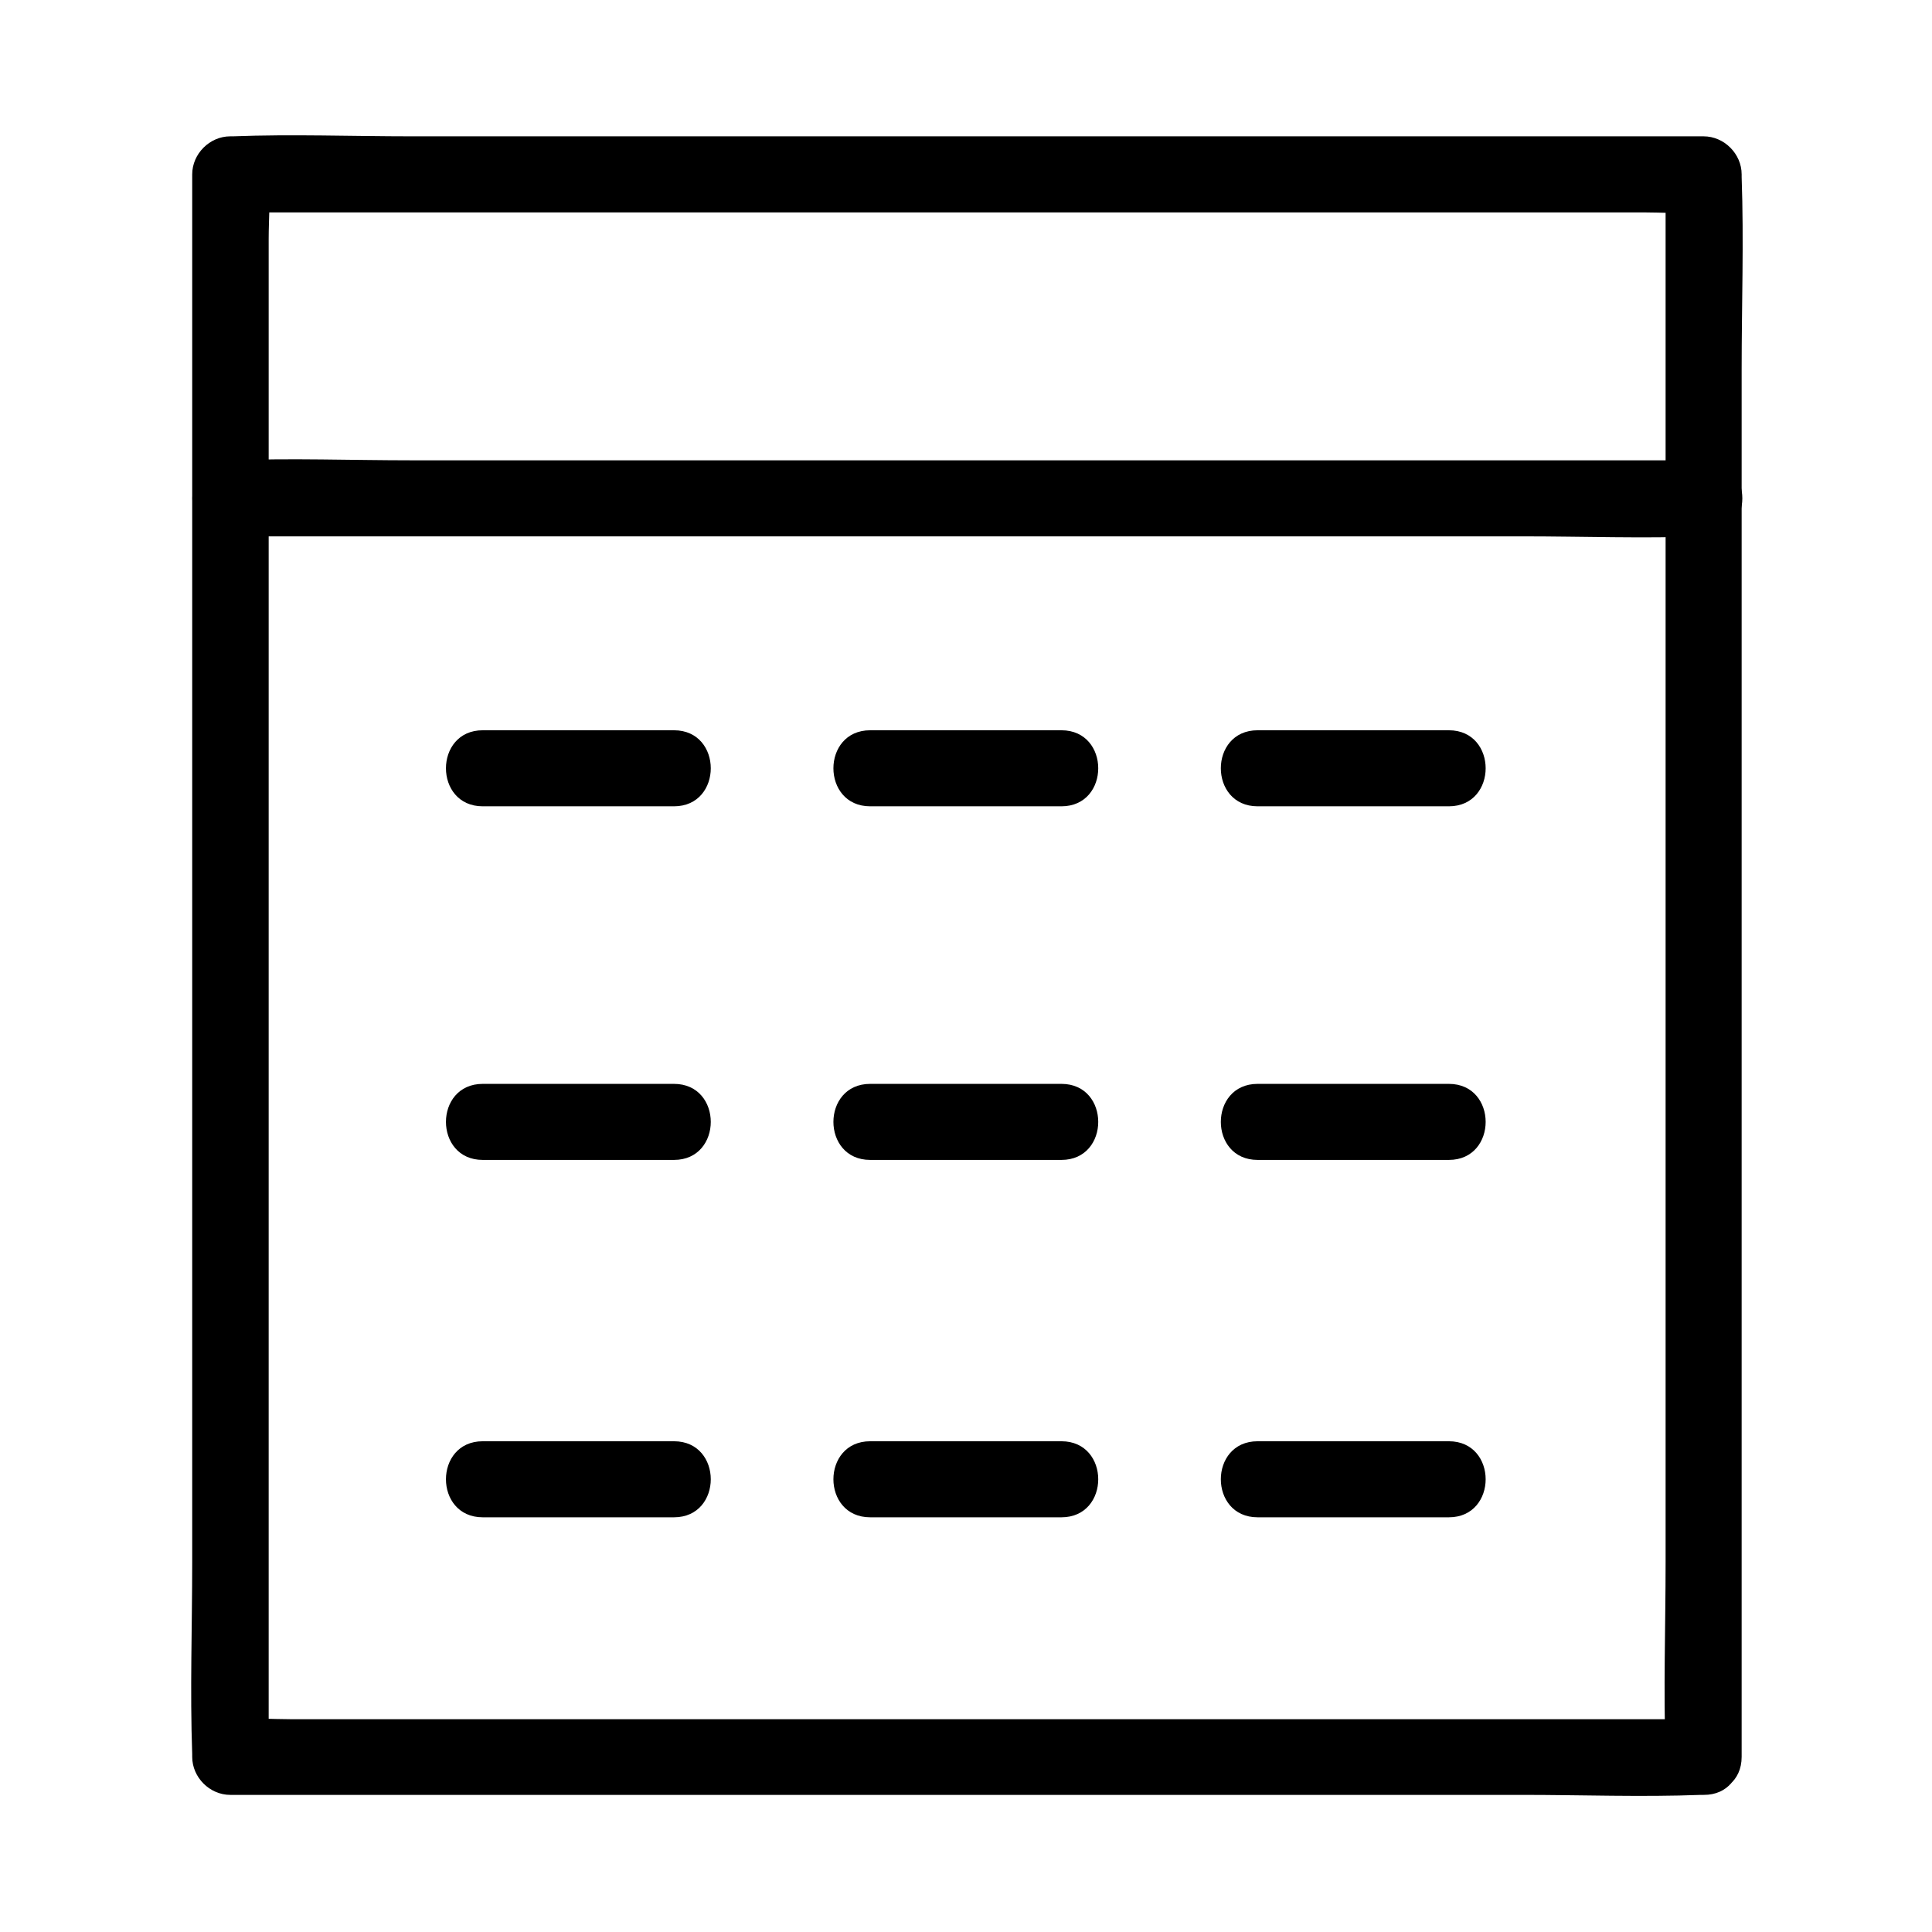
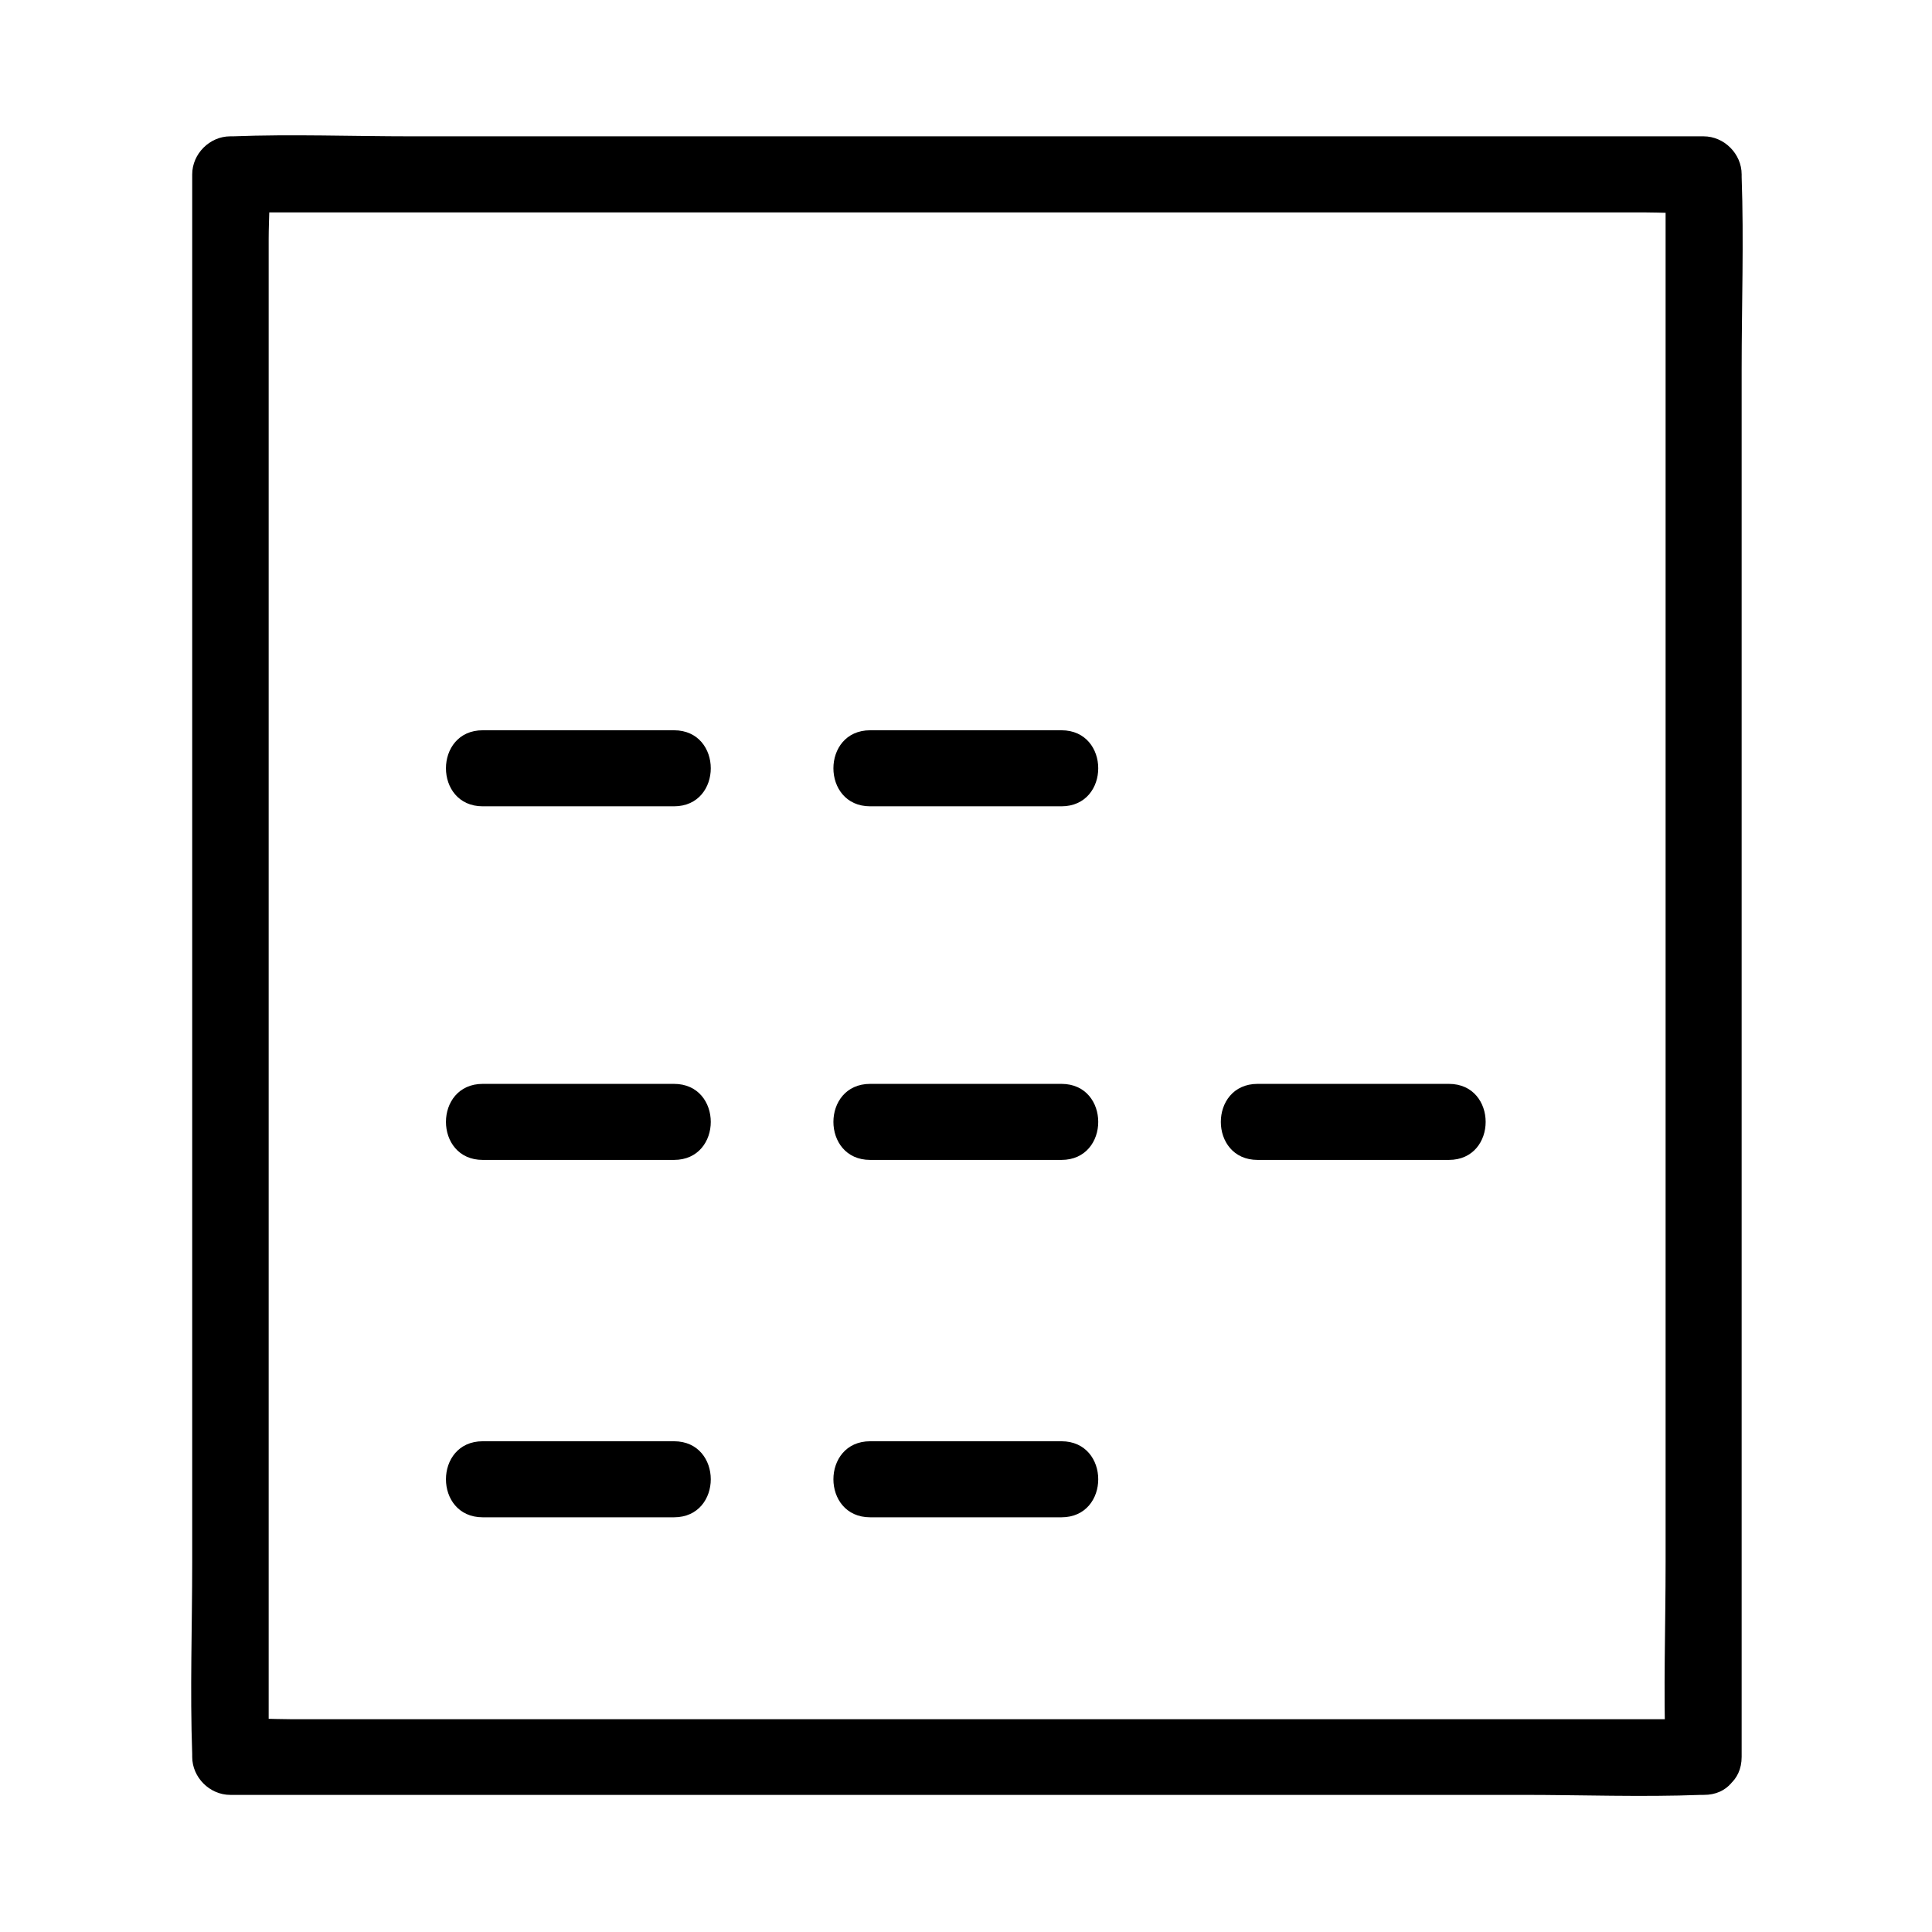
<svg xmlns="http://www.w3.org/2000/svg" fill="#000000" width="800px" height="800px" version="1.1" viewBox="144 144 512 512">
  <g>
    <path d="m595.48 599.61h-38.793-93.105-113.16-97.336-31.941c-5.039 0-10.277-0.402-15.316 0h-0.707c3.324 3.324 6.75 6.75 10.078 10.078v-41.715-100.16-121.12-104.79-34.562c0-5.34 0.504-10.984 0-16.426v-0.707c-3.324 3.324-6.75 6.75-10.078 10.078h38.793 93.105 113.16 97.336 31.941c5.039 0 10.277 0.402 15.316 0h0.707l-10.078-10.078v41.715 100.16 121.12 104.79c0 16.93-0.605 33.957 0 50.883v0.707c0 13 20.152 13 20.152 0v-41.715-100.16-121.12-104.79c0-16.93 0.605-33.957 0-50.883v-0.707c0-5.441-4.637-10.078-10.078-10.078h-38.793-93.105-113.16-97.336c-15.719 0-31.641-0.605-47.359 0h-0.707c-5.441 0-10.078 4.637-10.078 10.078v41.715 100.16 121.12 104.79c0 16.93-0.605 33.957 0 50.883v0.707c0 5.441 4.637 10.078 10.078 10.078h38.793 93.105 113.16 97.336c15.719 0 31.641 0.605 47.359 0h0.707c13.004 0.102 13.004-20.051 0.004-20.051z" />
-     <path d="m204.72 286.14h38.996 93.203 113.26 97.438c15.82 0 31.84 0.605 47.66 0h0.707c13 0 13-20.152 0-20.152h-38.996-93.203-113.26-97.438c-15.82 0-31.84-0.605-47.66 0h-0.707c-13 0-13 20.152 0 20.152z" />
    <path d="m374.61 357.68h50.684c13 0 13-20.152 0-20.152h-50.684c-12.996 0-12.996 20.152 0 20.152z" />
    <path d="m374.61 451.39h50.684c13 0 13-20.152 0-20.152h-50.684c-12.996 0-12.996 20.152 0 20.152z" />
    <path d="m374.61 546.1h50.684c13 0 13-20.152 0-20.152h-50.684c-12.996 0-12.996 20.152 0 20.152z" />
    <path d="m271.93 357.68h50.684c13 0 13-20.152 0-20.152h-50.684c-12.996 0-12.996 20.152 0 20.152z" />
    <path d="m271.93 451.39h50.684c13 0 13-20.152 0-20.152h-50.684c-12.996 0-12.996 20.152 0 20.152z" />
    <path d="m271.93 546.1h50.684c13 0 13-20.152 0-20.152h-50.684c-12.996 0-12.996 20.152 0 20.152z" />
-     <path d="m477.28 357.68h50.684c13 0 13-20.152 0-20.152h-50.684c-12.996 0-12.996 20.152 0 20.152z" />
    <path d="m477.28 451.39h50.684c13 0 13-20.152 0-20.152h-50.684c-12.996 0-12.996 20.152 0 20.152z" />
-     <path d="m477.28 546.1h50.684c13 0 13-20.152 0-20.152h-50.684c-12.996 0-12.996 20.152 0 20.152z" />
  </g>
</svg>